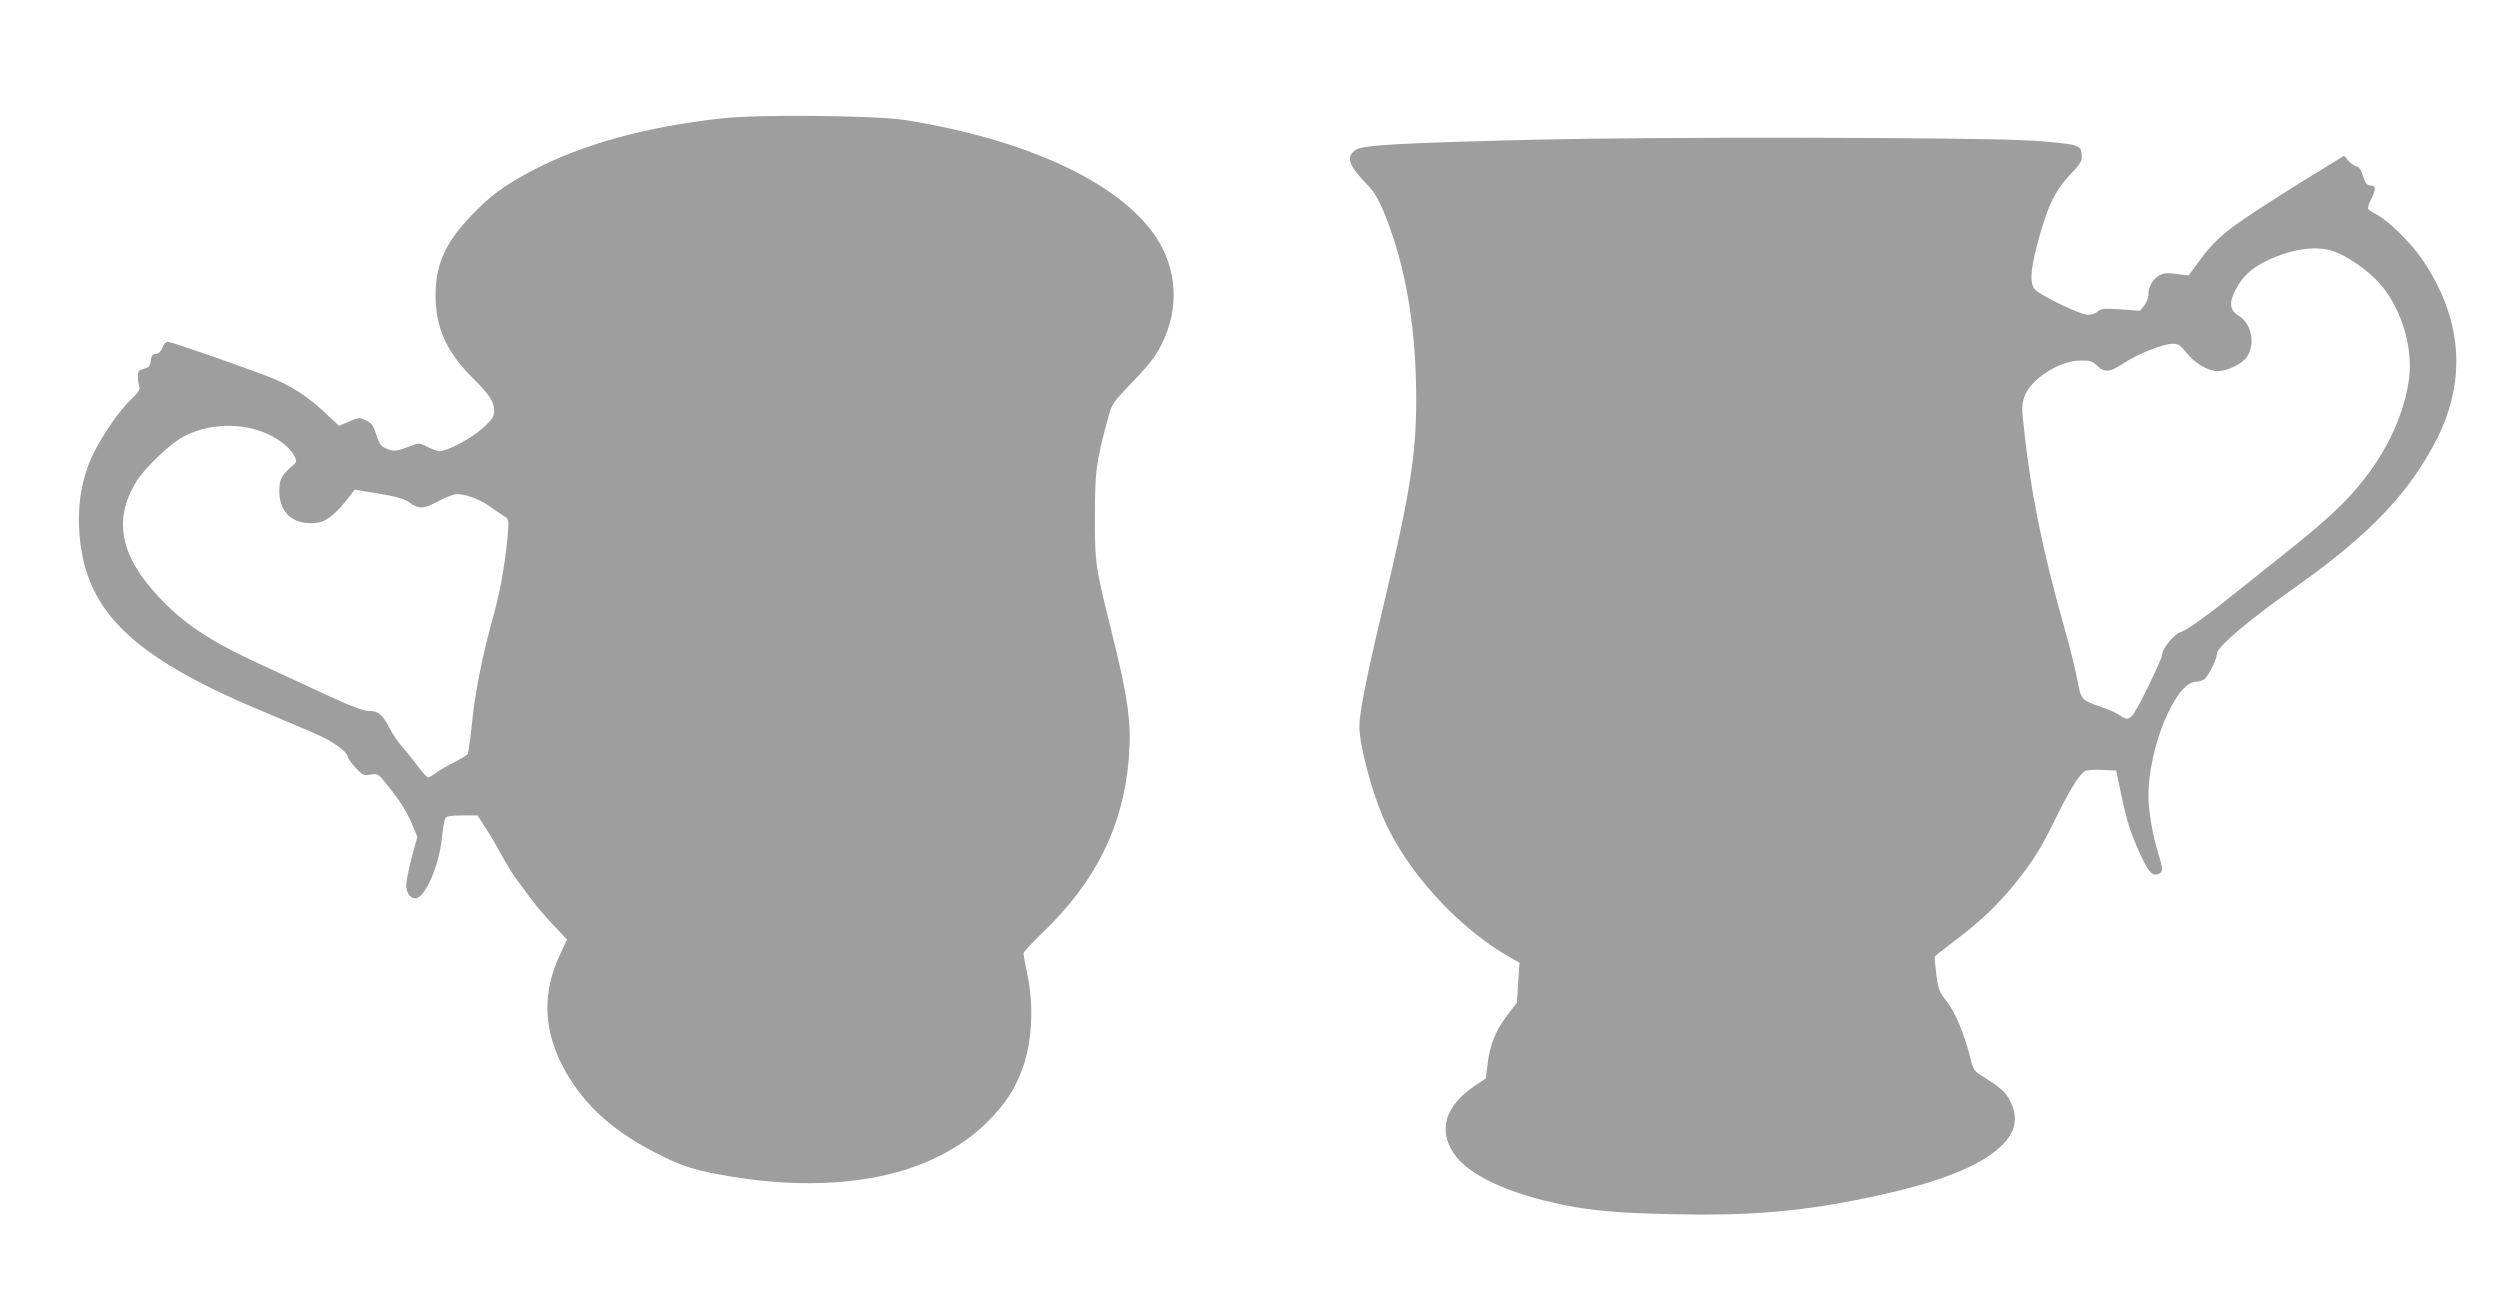
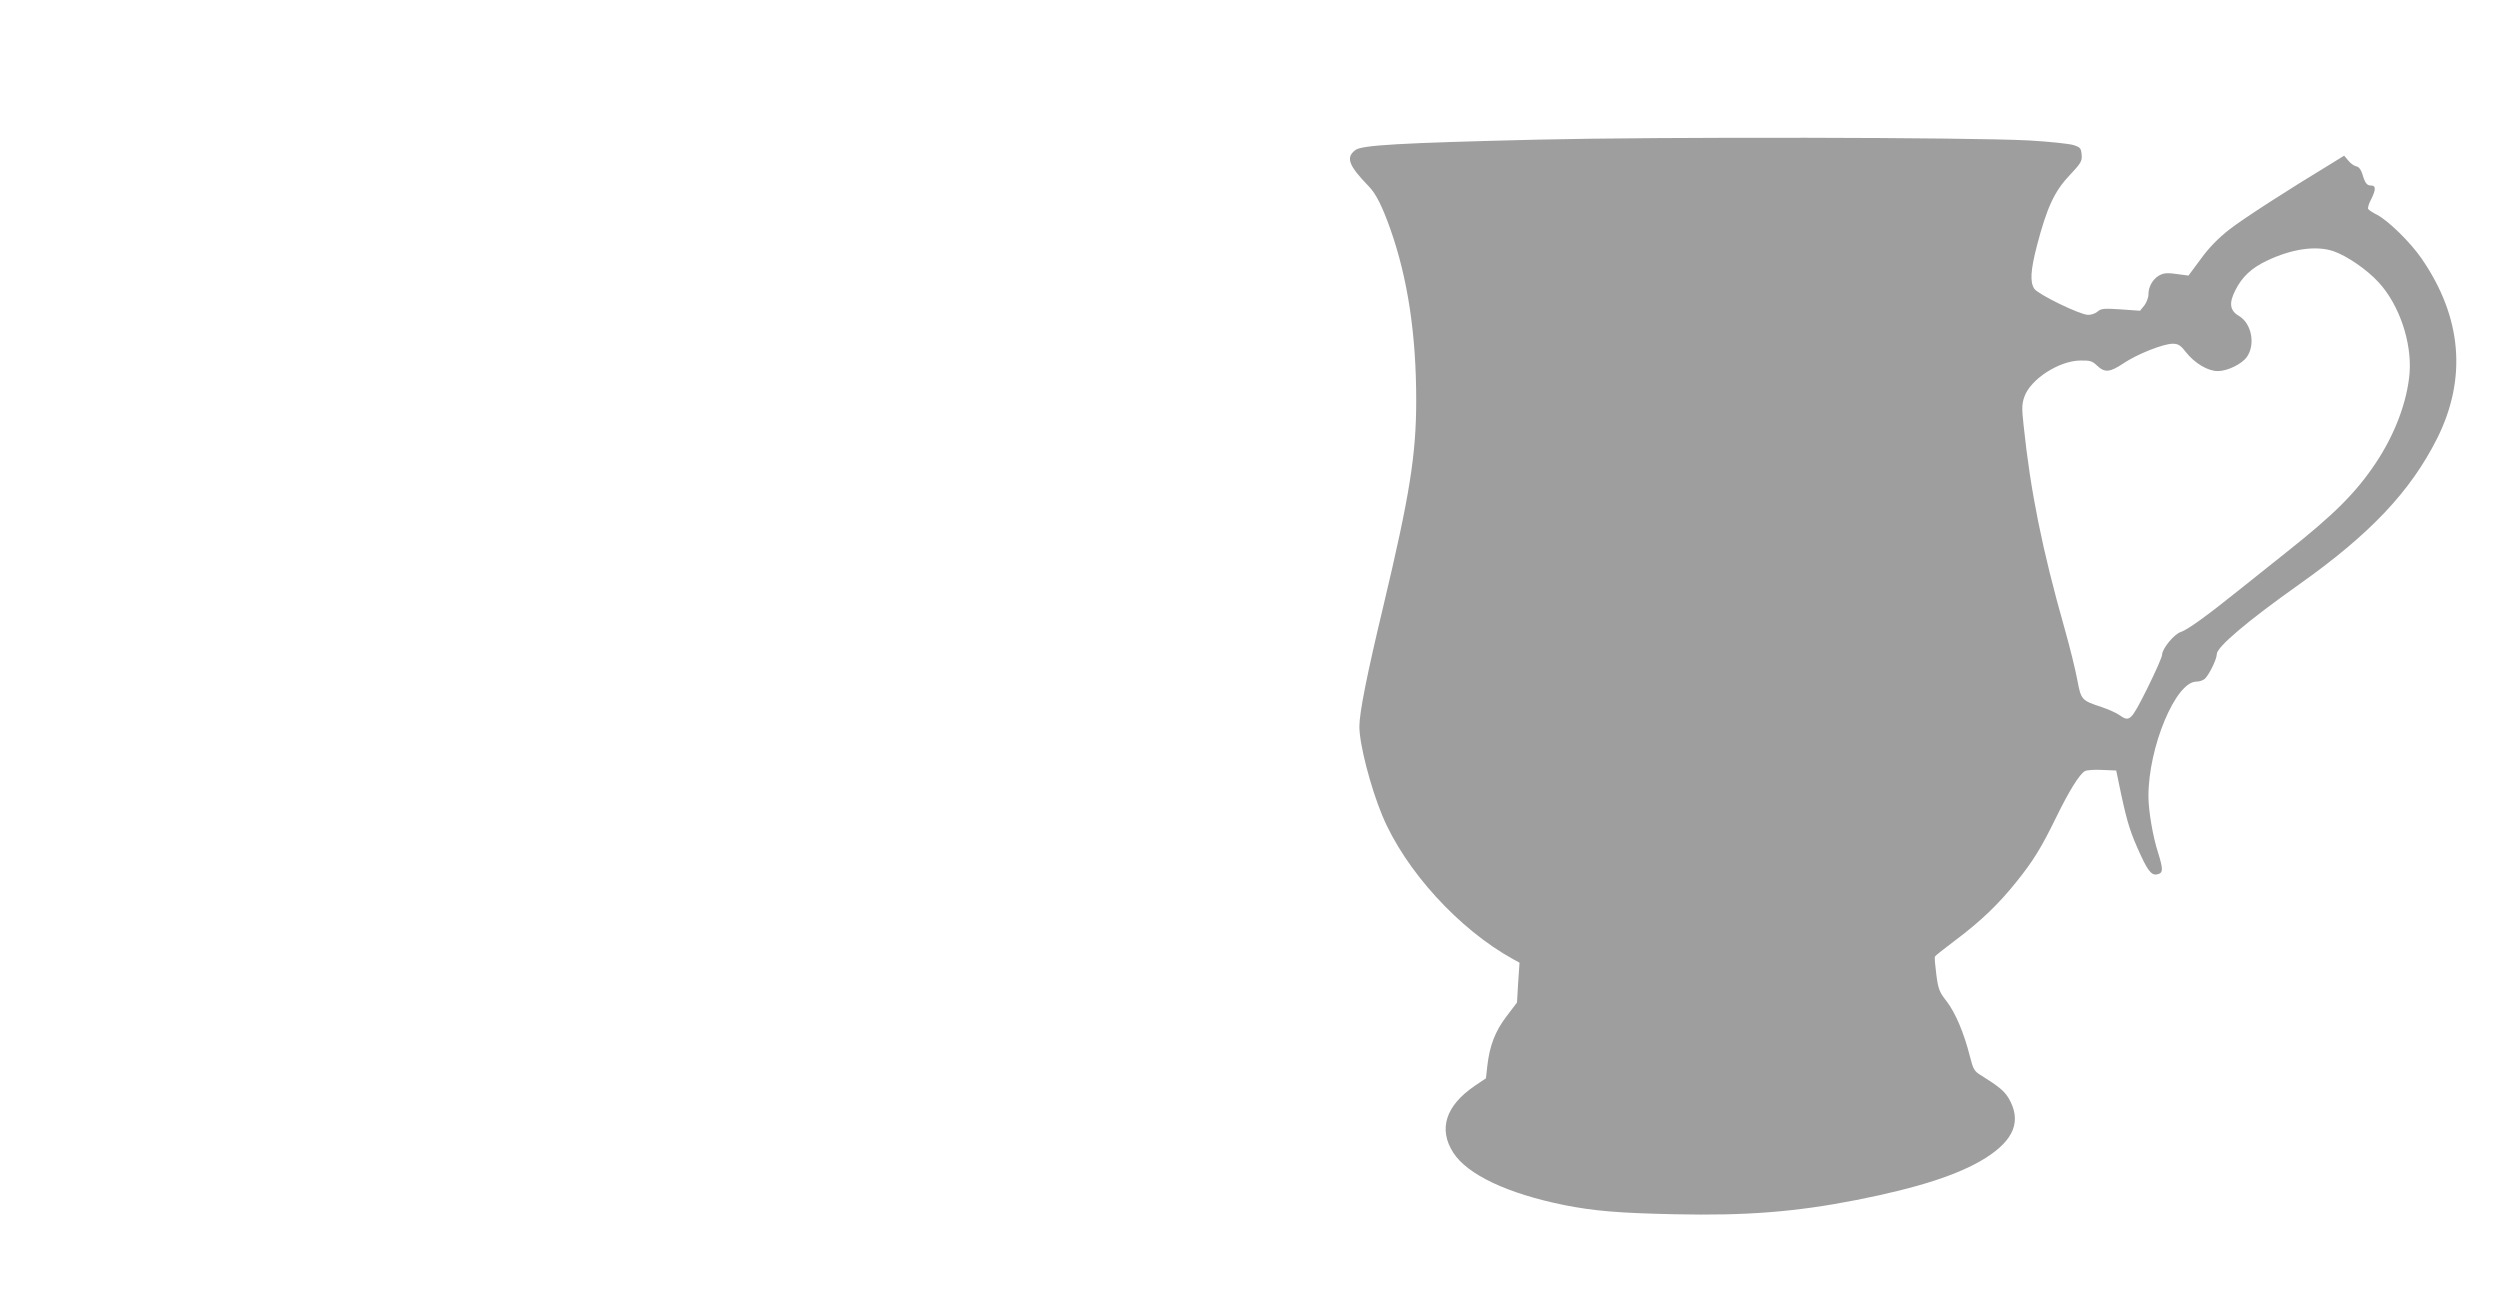
<svg xmlns="http://www.w3.org/2000/svg" version="1.0" width="1280pt" height="674pt" viewBox="0 0 1280 674" preserveAspectRatio="xMidYMid meet">
  <g transform="translate(0,674) scale(0.1,-0.1)" fill="#9e9e9e" stroke="none">
-     <path d="M3695 6134 c-393 -44 -715 -133 -975 -270 -143 -76 -211 -127 -310 -231 -130 -136 -180 -248 -180 -404 0 -168 57 -294 195 -429 81 -81 105 -117 105 -163 0 -30 -8 -43 -57 -88 -57 -52 -182 -119 -222 -119 -11 0 -39 10 -62 22 -41 21 -43 21 -88 4 -71 -27 -85 -29 -122 -13 -29 12 -37 23 -52 71 -15 47 -24 60 -53 73 -33 16 -37 16 -86 -5 l-52 -22 -41 38 c-122 118 -207 172 -350 225 -200 74 -470 167 -485 167 -11 0 -22 -12 -28 -29 -7 -19 -18 -31 -34 -33 -18 -2 -24 -10 -26 -35 -3 -27 -9 -34 -35 -41 -28 -8 -32 -12 -31 -43 0 -19 4 -41 8 -50 5 -12 -7 -30 -44 -65 -57 -54 -140 -173 -190 -273 -64 -128 -89 -285 -70 -448 42 -383 292 -611 975 -892 110 -46 228 -96 263 -113 68 -32 132 -82 132 -102 0 -7 18 -32 39 -55 37 -40 42 -43 78 -37 37 6 39 5 84 -51 70 -87 104 -142 131 -208 l25 -60 -29 -105 c-15 -58 -28 -122 -28 -142 0 -38 20 -68 46 -68 48 0 120 160 136 305 5 49 13 97 18 105 5 11 26 15 86 15 l79 0 40 -62 c22 -33 60 -98 84 -143 25 -45 59 -101 76 -123 17 -23 51 -69 76 -102 24 -33 75 -92 113 -132 l69 -73 -36 -78 c-88 -188 -86 -369 7 -557 95 -191 246 -335 476 -454 145 -75 207 -94 400 -126 371 -61 716 -37 975 68 130 53 241 124 326 208 99 98 151 179 191 298 43 132 50 306 19 458 -12 55 -21 106 -21 112 0 6 41 51 91 99 277 264 418 546 448 892 15 182 -1 308 -84 640 -87 349 -90 367 -89 610 0 226 6 273 66 495 21 79 23 81 129 192 84 87 116 129 147 191 92 185 80 387 -34 555 -188 275 -663 495 -1284 593 -150 23 -753 29 -935 8z m-2424 -1584 c100 -19 204 -82 235 -143 16 -30 16 -31 -19 -61 -46 -40 -57 -64 -57 -121 0 -117 80 -180 203 -160 43 8 96 53 157 134 l26 34 122 -20 c94 -16 132 -27 160 -47 50 -34 69 -33 148 9 36 19 78 35 93 35 47 0 116 -26 166 -61 26 -19 59 -41 74 -50 23 -14 26 -21 23 -65 -8 -134 -38 -311 -73 -438 -58 -205 -97 -401 -113 -563 -8 -79 -18 -147 -21 -153 -4 -6 -34 -24 -68 -42 -34 -17 -76 -41 -93 -54 -17 -13 -36 -24 -42 -24 -5 0 -28 24 -49 52 -21 29 -57 74 -81 101 -23 26 -53 70 -67 98 -37 71 -58 89 -106 89 -30 0 -91 23 -237 91 -108 50 -260 121 -337 156 -244 113 -378 203 -505 340 -195 208 -230 392 -114 584 43 72 177 200 246 235 98 50 213 66 329 44z" />
    <path d="M7870 6025 c-707 -17 -896 -28 -930 -53 -51 -38 -36 -79 69 -187 36 -37 69 -103 110 -219 89 -253 132 -539 132 -876 0 -280 -34 -488 -167 -1048 -86 -359 -124 -551 -124 -622 0 -90 57 -310 117 -455 117 -281 393 -584 672 -737 l31 -17 -7 -102 -6 -102 -54 -71 c-58 -77 -86 -149 -98 -254 l-7 -63 -58 -39 c-148 -101 -187 -221 -109 -342 72 -112 277 -209 568 -268 152 -30 277 -41 566 -47 366 -8 619 12 930 73 319 63 525 130 661 215 147 93 185 190 119 305 -23 38 -49 60 -140 117 -37 22 -42 31 -59 98 -30 120 -75 225 -119 282 -37 47 -43 61 -53 137 -6 47 -10 88 -7 93 2 4 50 42 106 84 129 97 220 184 311 298 86 107 127 173 207 337 62 127 117 216 144 230 8 5 47 8 87 6 l73 -3 26 -125 c32 -147 47 -195 101 -312 40 -86 59 -105 92 -92 21 8 20 29 -4 106 -28 86 -50 218 -50 292 0 252 140 586 245 586 18 0 39 8 47 18 24 27 58 99 58 123 0 36 155 168 419 355 366 259 572 477 709 749 154 308 127 622 -80 922 -58 84 -170 193 -227 223 -22 11 -42 24 -46 30 -3 5 3 27 15 49 25 50 25 71 1 71 -23 0 -32 12 -46 60 -7 22 -18 36 -30 38 -11 2 -30 15 -41 29 l-22 26 -63 -39 c-220 -133 -456 -285 -526 -340 -56 -44 -103 -92 -145 -150 l-63 -85 -45 6 c-25 4 -54 7 -65 6 -51 -1 -95 -52 -95 -109 0 -16 -10 -41 -21 -56 l-22 -27 -99 7 c-87 6 -101 4 -118 -11 -11 -10 -34 -18 -50 -17 -42 1 -253 104 -274 133 -23 34 -20 93 13 221 51 195 90 279 166 359 60 64 66 74 63 107 -3 33 -7 38 -41 49 -21 7 -125 18 -230 24 -304 16 -1883 19 -2517 4z m4077 -571 c68 -23 173 -95 232 -160 105 -114 170 -306 158 -464 -12 -146 -75 -314 -174 -462 -102 -152 -211 -261 -456 -455 -67 -53 -176 -140 -242 -193 -167 -134 -265 -205 -300 -216 -34 -11 -95 -86 -95 -116 0 -12 -35 -90 -77 -175 -83 -165 -89 -171 -142 -134 -15 11 -56 29 -91 41 -103 34 -105 37 -124 138 -9 49 -38 168 -65 263 -115 405 -175 705 -210 1040 -10 89 -9 112 4 148 31 89 176 183 284 185 52 1 63 -2 88 -26 39 -37 65 -35 134 11 71 48 205 101 253 101 28 0 40 -7 67 -42 46 -58 113 -98 164 -98 49 0 121 35 148 71 46 64 26 172 -39 211 -48 28 -53 66 -18 134 34 67 82 112 160 149 128 61 252 79 341 49z" />
  </g>
</svg>